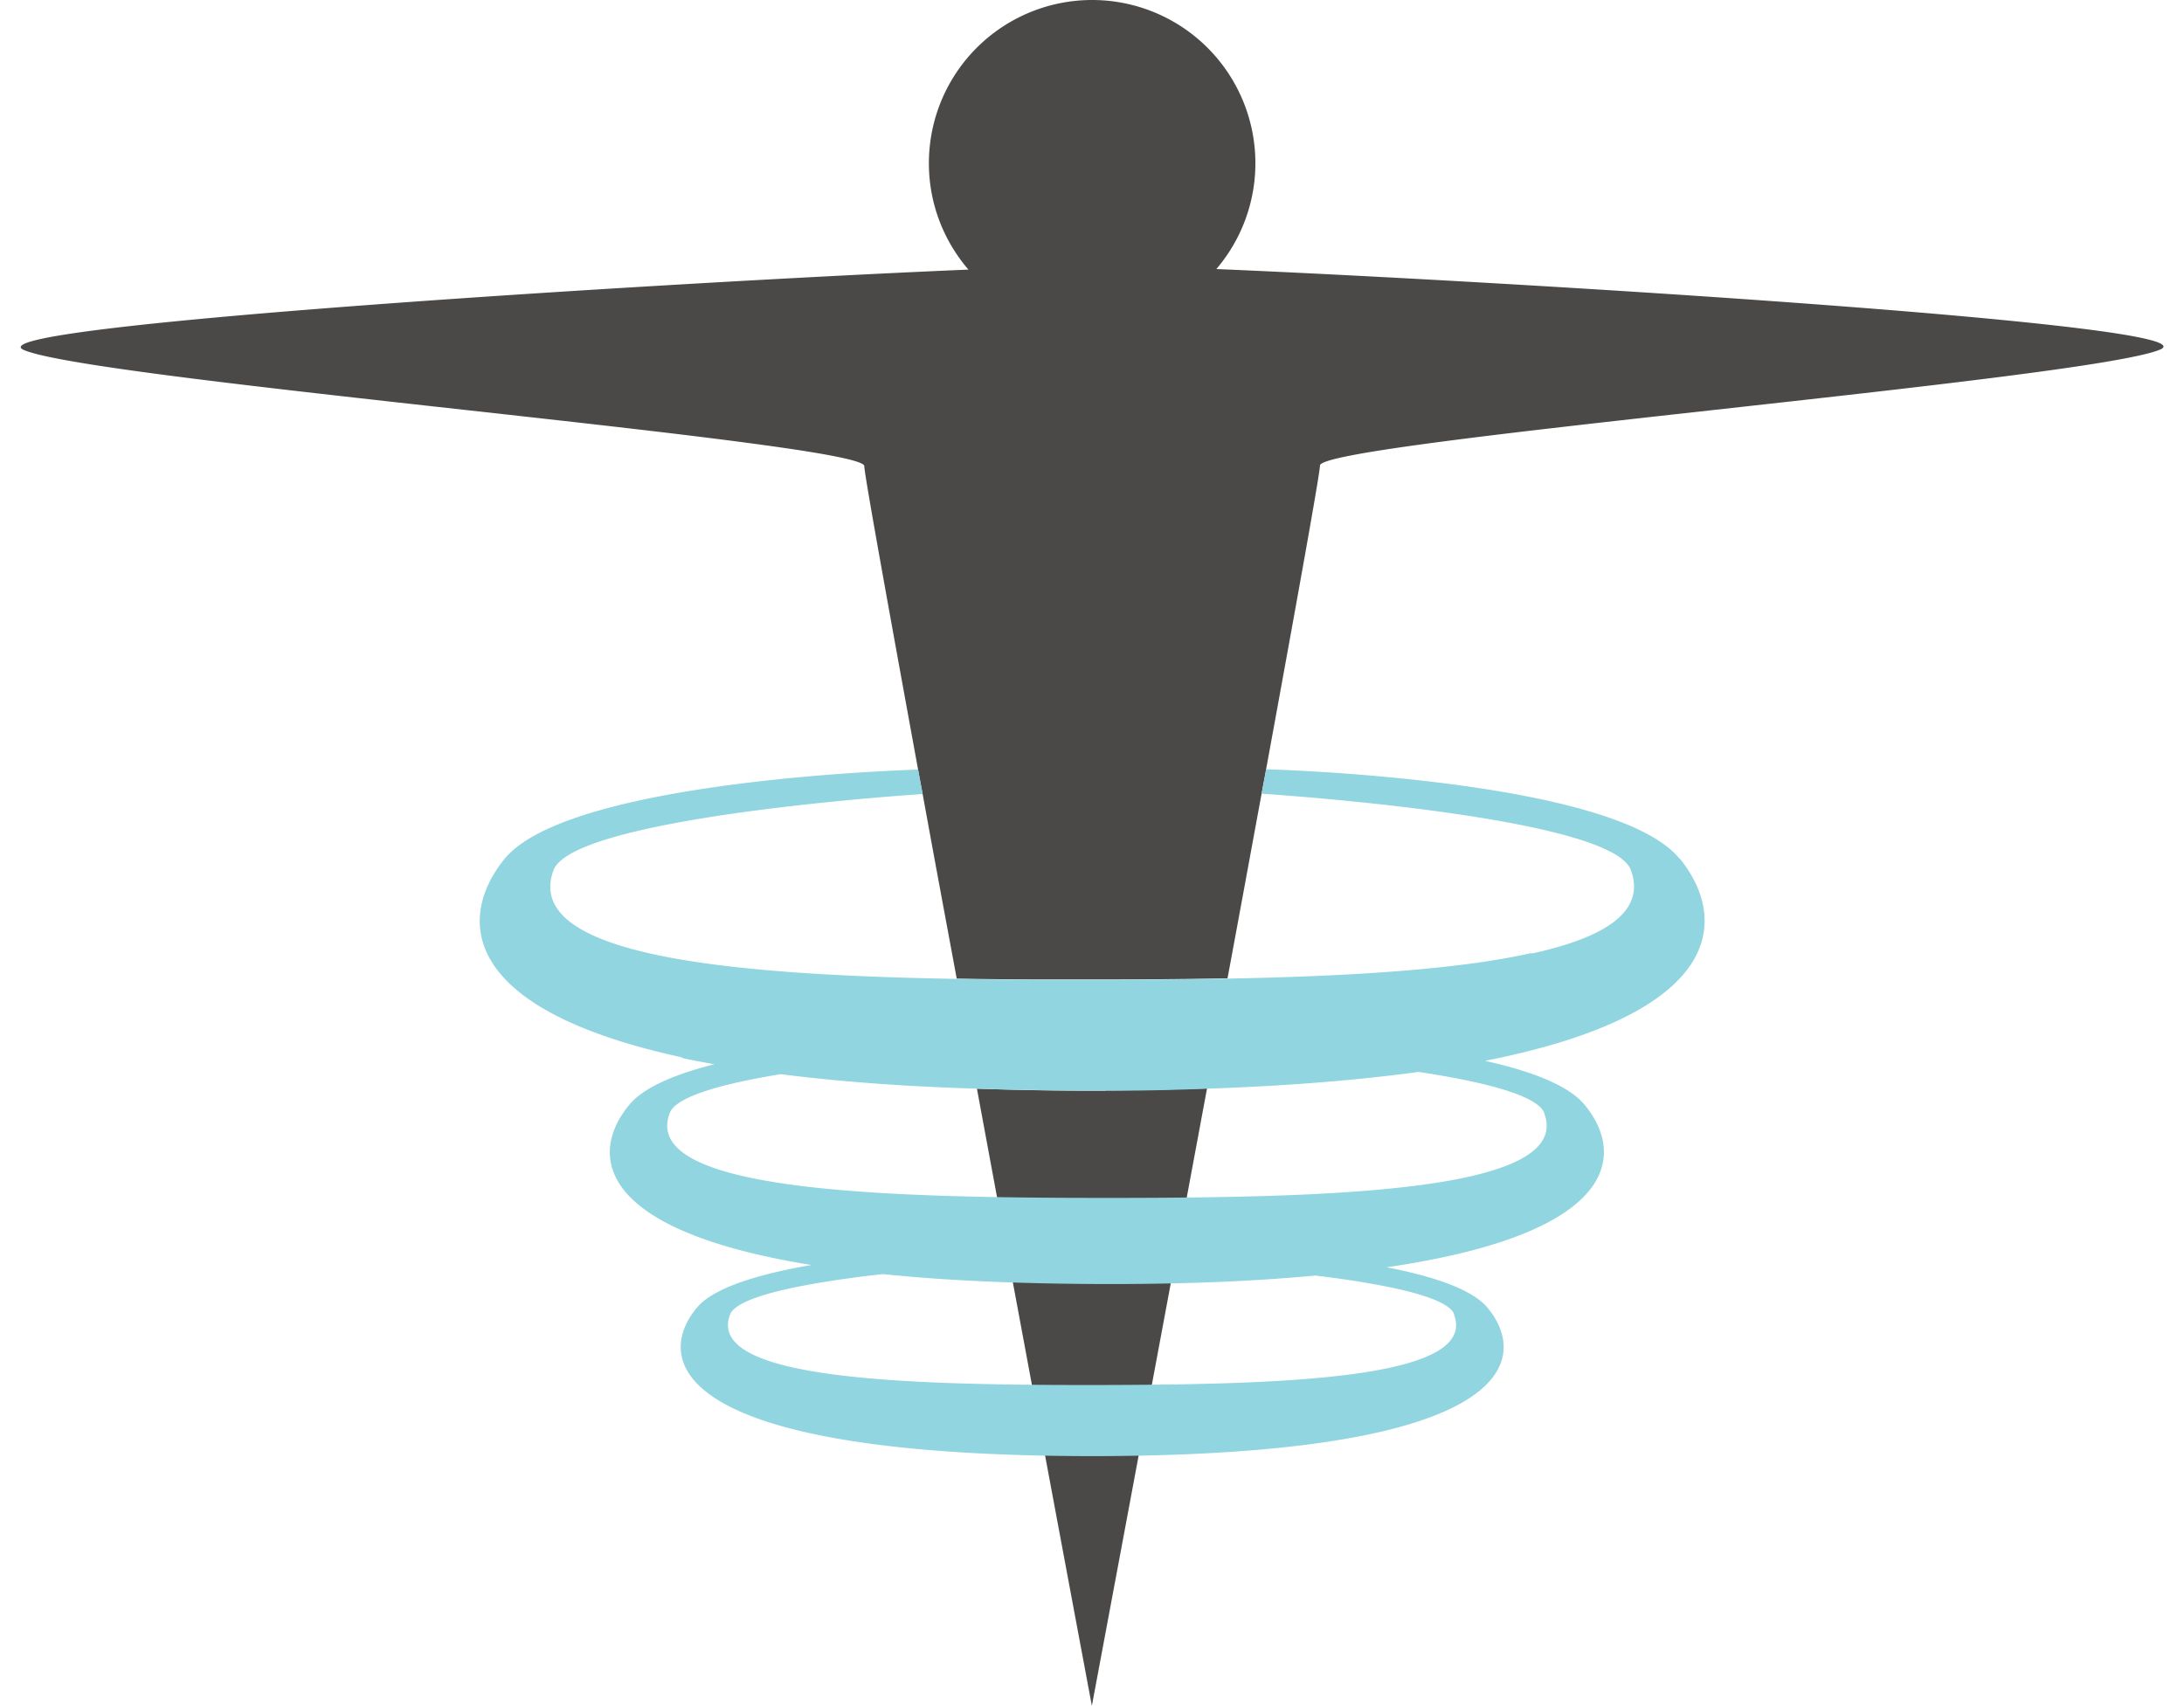
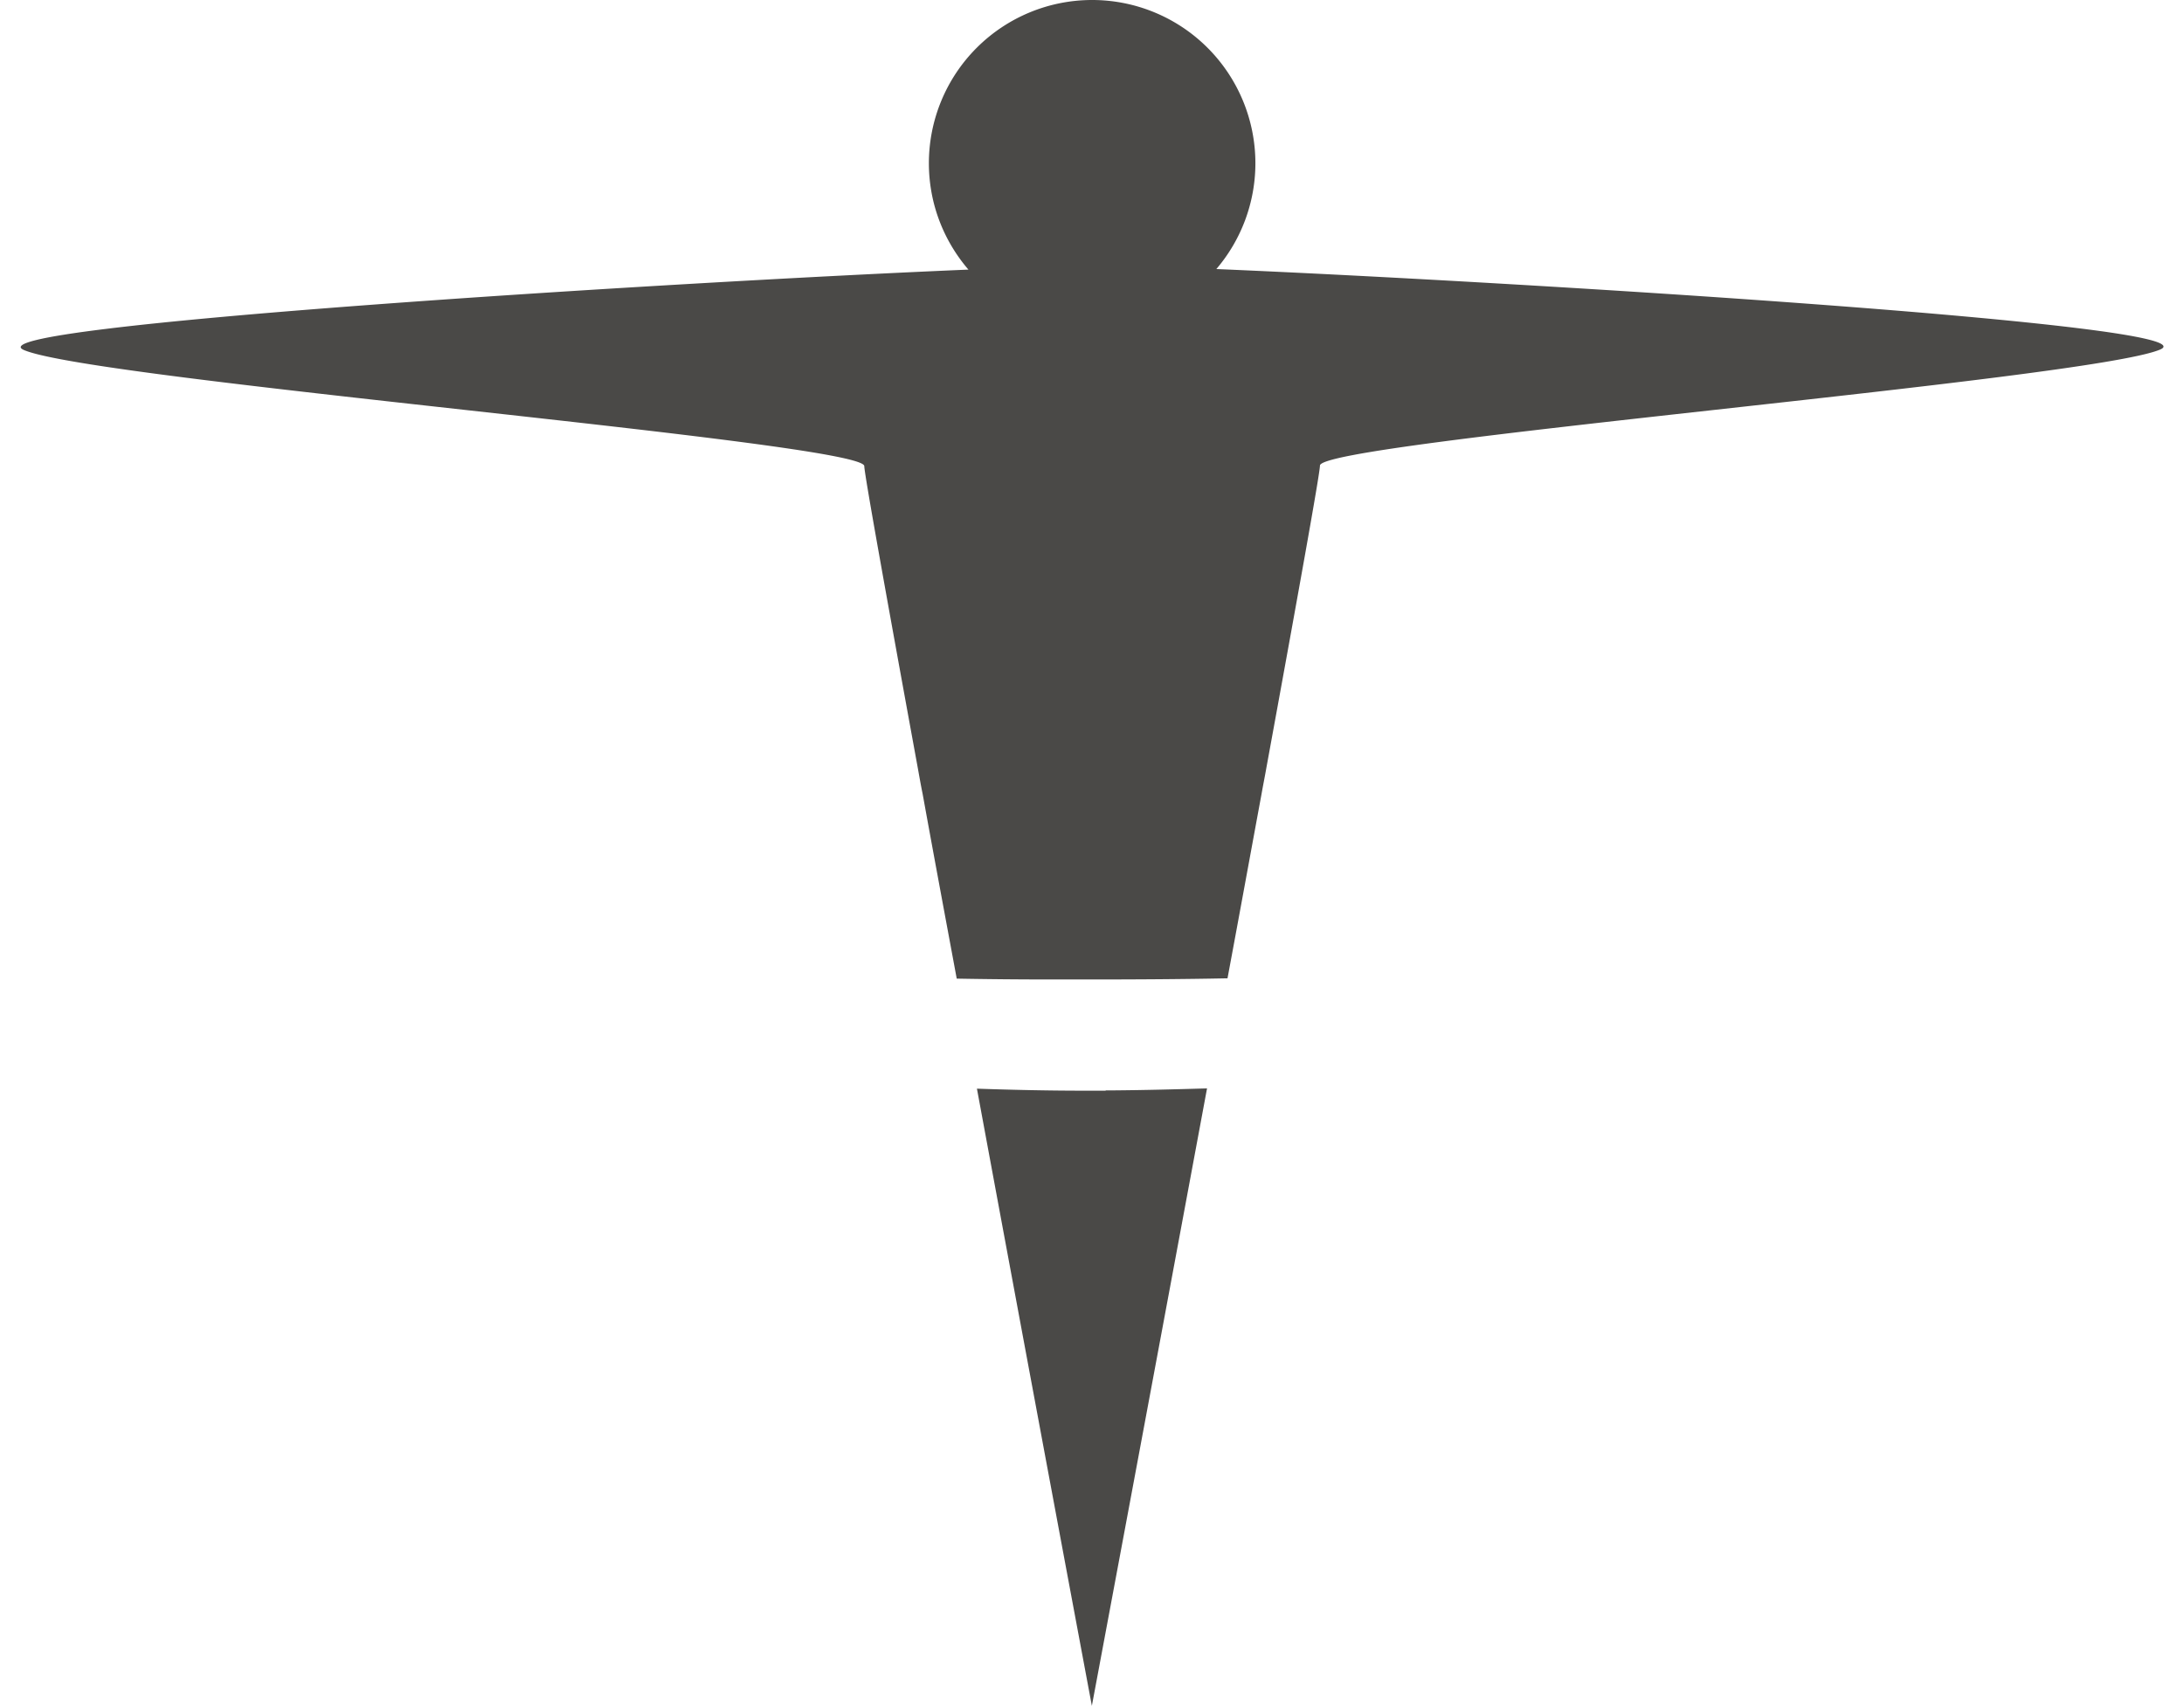
<svg xmlns="http://www.w3.org/2000/svg" width="64" height="50" viewBox="0 0 64 50">
  <path fill="#4A4947" d="M32.404 31.964h-.617c-1.116 0-2.167-.025-3.159-.059 1.676 9.06 3.368 18.087 3.368 18.087s1.692-9.035 3.375-18.095c-.858.025-1.75.05-2.709.058h-.266M35.63 7.901a4.774 4.774 0 0 0 1.158-3.117 4.784 4.784 0 0 0-9.568 0c0 1.192.442 2.284 1.159 3.117C19.694 8.268-.994 9.543.706 10.26c2.076.883 24.621 2.709 24.621 3.4 0 .217.667 3.918 1.575 8.885.042.234.084.475.134.717.308 1.7.65 3.534 1 5.418a150.3 150.3 0 0 0 2.692.025h1.226c1.334 0 2.692-.008 4.017-.034.35-1.875.684-3.709 1-5.417.042-.242.092-.484.134-.725.908-4.96 1.575-8.66 1.575-8.885 0-.692 22.546-2.517 24.621-3.4 1.7-.726-18.986-1.993-27.671-2.36" />
-   <path fill="#90D5DF" d="M45.248 32.614c.892 2.317-6.251 2.492-12.81 2.492-6.568 0-13.703-.184-12.81-2.492.19-.492 1.608-.867 3.25-1.134 1.633.209 3.542.359 5.759.425.992.034 2.042.05 3.159.059h.883c.95 0 1.85-.025 2.709-.059 2.425-.083 4.467-.258 6.184-.491 1.809.275 3.476.666 3.684 1.208m-2.65 5.901c.742 1.917-5.168 2.059-10.602 2.067-5.434 0-11.343-.15-10.61-2.067.225-.583 2.534-.967 4.476-1.184 1.775.184 3.9.284 6.467.292h.2c2.343 0 4.326-.091 6.01-.25 1.842.225 3.859.592 4.067 1.134m6.601-13.352c-1.808-2.218-10.943-2.584-12.11-2.618-.042.234-.092.475-.133.717 0 0 10.235.642 10.818 2.234.45 1.225-.767 1.984-2.909 2.45v-.016c-2.217.5-5.467.683-8.91.75a214.63 214.63 0 0 1-4.017.033H30.73c-.9 0-1.809-.008-2.692-.025-6.726-.117-12.736-.683-11.819-3.184.542-1.475 9.435-2.142 10.819-2.234-.042-.241-.092-.483-.134-.716-1.533.05-10.351.45-12.118 2.617-1.292 1.583-1.55 4.35 5.2 5.817v.017c.3.067.617.125.95.184-1.125.283-2.05.666-2.475 1.166-1.117 1.309-1.275 3.651 5.318 4.718-1.467.25-2.834.642-3.342 1.233-1.217 1.426-1.067 4.343 11.485 4.368h.167c12.552-.025 12.702-2.942 11.485-4.368-.467-.541-1.634-.916-2.942-1.166 7.06-1.034 6.917-3.451 5.784-4.785-.483-.566-1.592-.975-2.9-1.266 7.267-1.434 7.034-4.301 5.709-5.926" />
</svg>